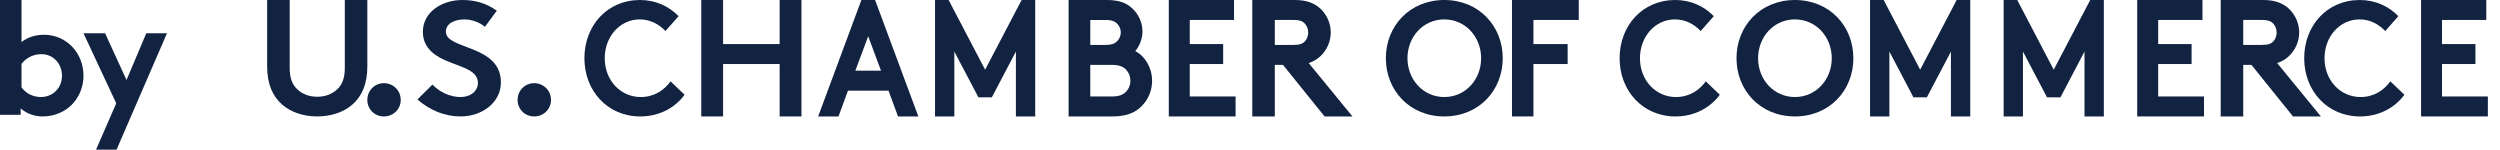
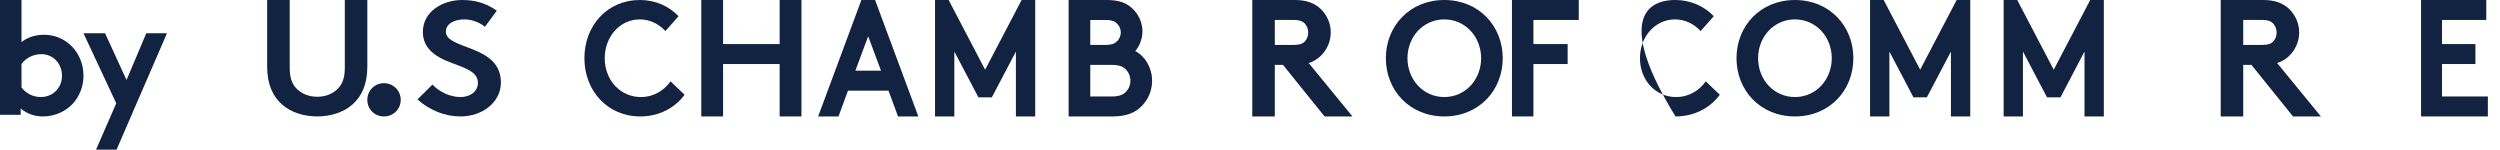
<svg xmlns="http://www.w3.org/2000/svg" width="167px" height="10px" viewBox="0 0 167 10" version="1.1">
  <title>Group 16</title>
  <desc>Created with Sketch.</desc>
  <defs />
  <g id="Global-Navigation" stroke="none" stroke-width="1" fill="none" fill-rule="evenodd">
    <g id="Group-16" fill="#122241">
      <path d="M1.436,5.833 C1.712,6.222 2.186,6.481 2.728,6.481 C3.534,6.481 4.141,5.877 4.141,5.056 C4.141,4.299 3.6,3.618 2.761,3.618 C2.209,3.618 1.734,3.878 1.436,4.267 L1.436,5.833 Z M0,7.669 L0,0 L1.436,0 L1.436,2.808 C1.856,2.484 2.364,2.322 2.949,2.322 C4.407,2.322 5.577,3.511 5.577,5.056 C5.577,5.769 5.312,6.417 4.892,6.892 C4.417,7.432 3.666,7.778 2.871,7.778 C2.33,7.778 1.822,7.616 1.381,7.248 L1.381,7.669 L0,7.669 Z" id="Fill-3" />
      <polygon id="Fill-4" points="6.414 10 7.765 6.9 5.577 2.222 7.019 2.222 8.451 5.344 9.772 2.222 11.154 2.222 7.785 10" />
      <path d="M18.85,6.989 C18.203,6.42 17.846,5.609 17.846,4.437 L17.846,0 L19.352,0 L19.352,4.546 C19.352,5.247 19.541,5.675 19.865,5.971 C20.199,6.288 20.668,6.463 21.192,6.463 C21.716,6.463 22.184,6.288 22.52,5.971 C22.843,5.675 23.033,5.247 23.033,4.546 L23.033,0 L24.538,0 L24.538,4.437 C24.538,5.609 24.182,6.42 23.534,6.989 C22.932,7.515 22.073,7.778 21.192,7.778 C20.311,7.778 19.452,7.515 18.85,6.989" id="Fill-5" />
      <path d="M25.647,5.556 C26.271,5.556 26.769,6.051 26.769,6.673 C26.769,7.295 26.271,7.778 25.647,7.778 C25.022,7.778 24.538,7.295 24.538,6.673 C24.538,6.051 25.022,5.556 25.647,5.556" id="Fill-6" />
      <path d="M28.886,5.65 C29.341,6.125 30.035,6.482 30.764,6.482 C31.447,6.482 31.925,6.082 31.925,5.531 C31.925,4.559 30.445,4.44 29.375,3.846 C28.749,3.5 28.248,2.982 28.248,2.128 C28.248,0.778 29.557,0 30.877,0 C31.686,0 32.437,0.184 33.188,0.713 L32.391,1.793 C32.073,1.513 31.538,1.296 31.014,1.296 C30.434,1.296 29.785,1.534 29.785,2.117 C29.785,3.338 33.461,2.96 33.461,5.509 C33.461,6.849 32.198,7.778 30.764,7.778 C29.693,7.778 28.703,7.357 27.884,6.644 L28.886,5.65 Z" id="Fill-7" />
-       <path d="M35.685,5.556 C36.309,5.556 36.807,6.051 36.807,6.673 C36.807,7.295 36.309,7.778 35.685,7.778 C35.06,7.778 34.576,7.295 34.576,6.673 C34.576,6.051 35.06,5.556 35.685,5.556" id="Fill-8" />
      <path d="M40.396,3.889 C40.396,5.358 41.443,6.482 42.801,6.482 C43.718,6.482 44.381,6.006 44.794,5.434 L45.73,6.33 C45.106,7.184 44.059,7.778 42.771,7.778 C40.577,7.778 39.038,6.06 39.038,3.889 C39.038,1.717 40.557,0 42.751,0 C43.798,0 44.693,0.421 45.327,1.081 L44.452,2.074 C44.029,1.621 43.435,1.296 42.741,1.296 C41.403,1.296 40.396,2.452 40.396,3.889" id="Fill-9" />
      <polygon id="Fill-10" points="52.08 4.277 48.302 4.277 48.302 7.778 46.845 7.778 46.845 0 48.302 0 48.302 2.944 52.08 2.944 52.08 0 53.537 0 53.537 7.778 52.08 7.778" />
      <path d="M57.137,4.722 L58.851,4.722 L57.994,2.422 L57.137,4.722 Z M54.653,7.778 L57.541,0 L58.456,0 L61.345,7.778 L59.987,7.778 L59.352,6.055 L56.646,6.055 L56.011,7.778 L54.653,7.778 Z" id="Fill-11" />
      <polygon id="Fill-12" points="65.806 4.656 68.244 0 69.152 0 69.152 7.778 67.862 7.778 67.862 3.444 66.256 6.5 65.357 6.5 63.75 3.444 63.75 7.778 62.46 7.778 62.46 0 63.368 0" />
      <path d="M74.278,6.445 C74.783,6.445 75.062,6.311 75.244,6.1 C75.415,5.912 75.512,5.667 75.512,5.389 C75.512,5.112 75.415,4.867 75.244,4.678 C75.062,4.467 74.783,4.334 74.278,4.334 L72.831,4.334 L72.831,6.445 L74.278,6.445 Z M72.831,3 L73.849,3 C74.3,3 74.503,2.889 74.654,2.723 C74.783,2.578 74.869,2.378 74.869,2.167 C74.869,1.956 74.783,1.756 74.654,1.611 C74.503,1.445 74.3,1.334 73.849,1.334 L72.831,1.334 L72.831,3 Z M73.935,0 C74.783,0 75.254,0.211 75.619,0.545 C76.037,0.923 76.316,1.478 76.316,2.111 C76.316,2.622 76.08,3.145 75.834,3.411 C76.499,3.756 76.96,4.534 76.96,5.4 C76.96,6.056 76.692,6.656 76.273,7.078 C75.855,7.511 75.276,7.778 74.311,7.778 L71.383,7.778 L71.383,0 L73.935,0 Z" id="Fill-13" />
-       <polygon id="Fill-14" points="79.476 1.333 79.476 2.944 81.707 2.944 81.707 4.277 79.476 4.277 79.476 6.444 82.537 6.444 82.537 7.778 78.075 7.778 78.075 0 82.433 0 82.433 1.333" />
      <path d="M86.407,3 C86.842,3 87.031,2.911 87.165,2.767 C87.299,2.622 87.389,2.4 87.389,2.178 C87.389,1.945 87.299,1.722 87.165,1.577 C87.031,1.433 86.842,1.333 86.407,1.333 L85.157,1.333 L85.157,3 L86.407,3 Z M85.157,4.333 L85.157,7.778 L83.652,7.778 L83.652,0 L86.496,0 C87.299,0 87.812,0.222 88.203,0.578 C88.626,0.978 88.894,1.544 88.894,2.166 C88.894,2.789 88.626,3.355 88.203,3.755 C87.991,3.955 87.734,4.111 87.421,4.211 L90.344,7.778 L88.481,7.778 L85.703,4.333 L85.157,4.333 Z" id="Fill-15" />
      <path d="M96.479,6.482 C97.891,6.482 98.939,5.315 98.939,3.889 C98.939,2.464 97.891,1.296 96.479,1.296 C95.067,1.296 94.019,2.464 94.019,3.889 C94.019,5.315 95.067,6.482 96.479,6.482 M96.479,0 C98.789,0 100.383,1.739 100.383,3.889 C100.383,6.039 98.789,7.778 96.479,7.778 C94.169,7.778 92.575,6.039 92.575,3.889 C92.575,1.739 94.169,0 96.479,0" id="Fill-16" />
      <polygon id="Fill-17" points="102.433 1.333 102.433 2.944 104.718 2.944 104.718 4.277 102.433 4.277 102.433 7.778 101 7.778 101 0 105.461 0 105.461 1.333" />
-       <path d="M109.549,3.889 C109.549,5.358 110.595,6.482 111.954,6.482 C112.87,6.482 113.534,6.006 113.947,5.434 L114.882,6.33 C114.258,7.184 113.212,7.778 111.924,7.778 C109.729,7.778 108.19,6.06 108.19,3.889 C108.19,1.717 109.71,0 111.904,0 C112.951,0 113.845,0.421 114.48,1.081 L113.604,2.074 C113.182,1.621 112.588,1.296 111.894,1.296 C110.555,1.296 109.549,2.452 109.549,3.889" id="Fill-18" />
+       <path d="M109.549,3.889 C109.549,5.358 110.595,6.482 111.954,6.482 C112.87,6.482 113.534,6.006 113.947,5.434 L114.882,6.33 C114.258,7.184 113.212,7.778 111.924,7.778 C108.19,1.717 109.71,0 111.904,0 C112.951,0 113.845,0.421 114.48,1.081 L113.604,2.074 C113.182,1.621 112.588,1.296 111.894,1.296 C110.555,1.296 109.549,2.452 109.549,3.889" id="Fill-18" />
      <path d="M119.901,6.482 C121.313,6.482 122.362,5.315 122.362,3.889 C122.362,2.464 121.313,1.296 119.901,1.296 C118.489,1.296 117.441,2.464 117.441,3.889 C117.441,5.315 118.489,6.482 119.901,6.482 M119.901,0 C122.211,0 123.805,1.739 123.805,3.889 C123.805,6.039 122.211,7.778 119.901,7.778 C117.591,7.778 115.998,6.039 115.998,3.889 C115.998,1.739 117.591,0 119.901,0" id="Fill-19" />
      <polygon id="Fill-20" points="128.267 4.656 130.705 0 131.613 0 131.613 7.778 130.322 7.778 130.322 3.444 128.716 6.5 127.818 6.5 126.211 3.444 126.211 7.778 124.92 7.778 124.92 0 125.829 0" />
      <polygon id="Fill-21" points="137.189 4.656 139.627 0 140.536 0 140.536 7.778 139.245 7.778 139.245 3.444 137.639 6.5 136.74 6.5 135.133 3.444 135.133 7.778 133.843 7.778 133.843 0 134.751 0" />
-       <polygon id="Fill-22" points="144.167 1.333 144.167 2.944 146.398 2.944 146.398 4.277 144.167 4.277 144.167 6.444 147.228 6.444 147.228 7.778 142.766 7.778 142.766 0 147.124 0 147.124 1.333" />
      <path d="M151.098,3 C151.533,3 151.722,2.911 151.856,2.767 C151.991,2.622 152.08,2.4 152.08,2.178 C152.08,1.945 151.991,1.722 151.856,1.577 C151.722,1.433 151.533,1.333 151.098,1.333 L149.848,1.333 L149.848,3 L151.098,3 Z M149.848,4.333 L149.848,7.778 L148.343,7.778 L148.343,0 L151.187,0 C151.991,0 152.504,0.222 152.894,0.578 C153.318,0.978 153.585,1.544 153.585,2.166 C153.585,2.789 153.318,3.355 152.894,3.755 C152.682,3.955 152.425,4.111 152.113,4.211 L155.035,7.778 L153.173,7.778 L150.395,4.333 L149.848,4.333 Z" id="Fill-23" />
-       <path d="M155.278,3.889 C155.278,5.358 156.325,6.482 157.683,6.482 C158.599,6.482 159.263,6.006 159.675,5.434 L160.612,6.33 C159.988,7.184 158.941,7.778 157.653,7.778 C155.459,7.778 153.92,6.06 153.92,3.889 C153.92,1.717 155.439,0 157.633,0 C158.679,0 159.575,0.421 160.209,1.081 L159.334,2.074 C158.911,1.621 158.317,1.296 157.623,1.296 C156.285,1.296 155.278,2.452 155.278,3.889" id="Fill-24" />
      <polygon id="Fill-25" points="163.127 1.333 163.127 2.944 165.359 2.944 165.359 4.277 163.127 4.277 163.127 6.444 166.189 6.444 166.189 7.778 161.727 7.778 161.727 0 166.085 0 166.085 1.333" />
    </g>
  </g>
</svg>